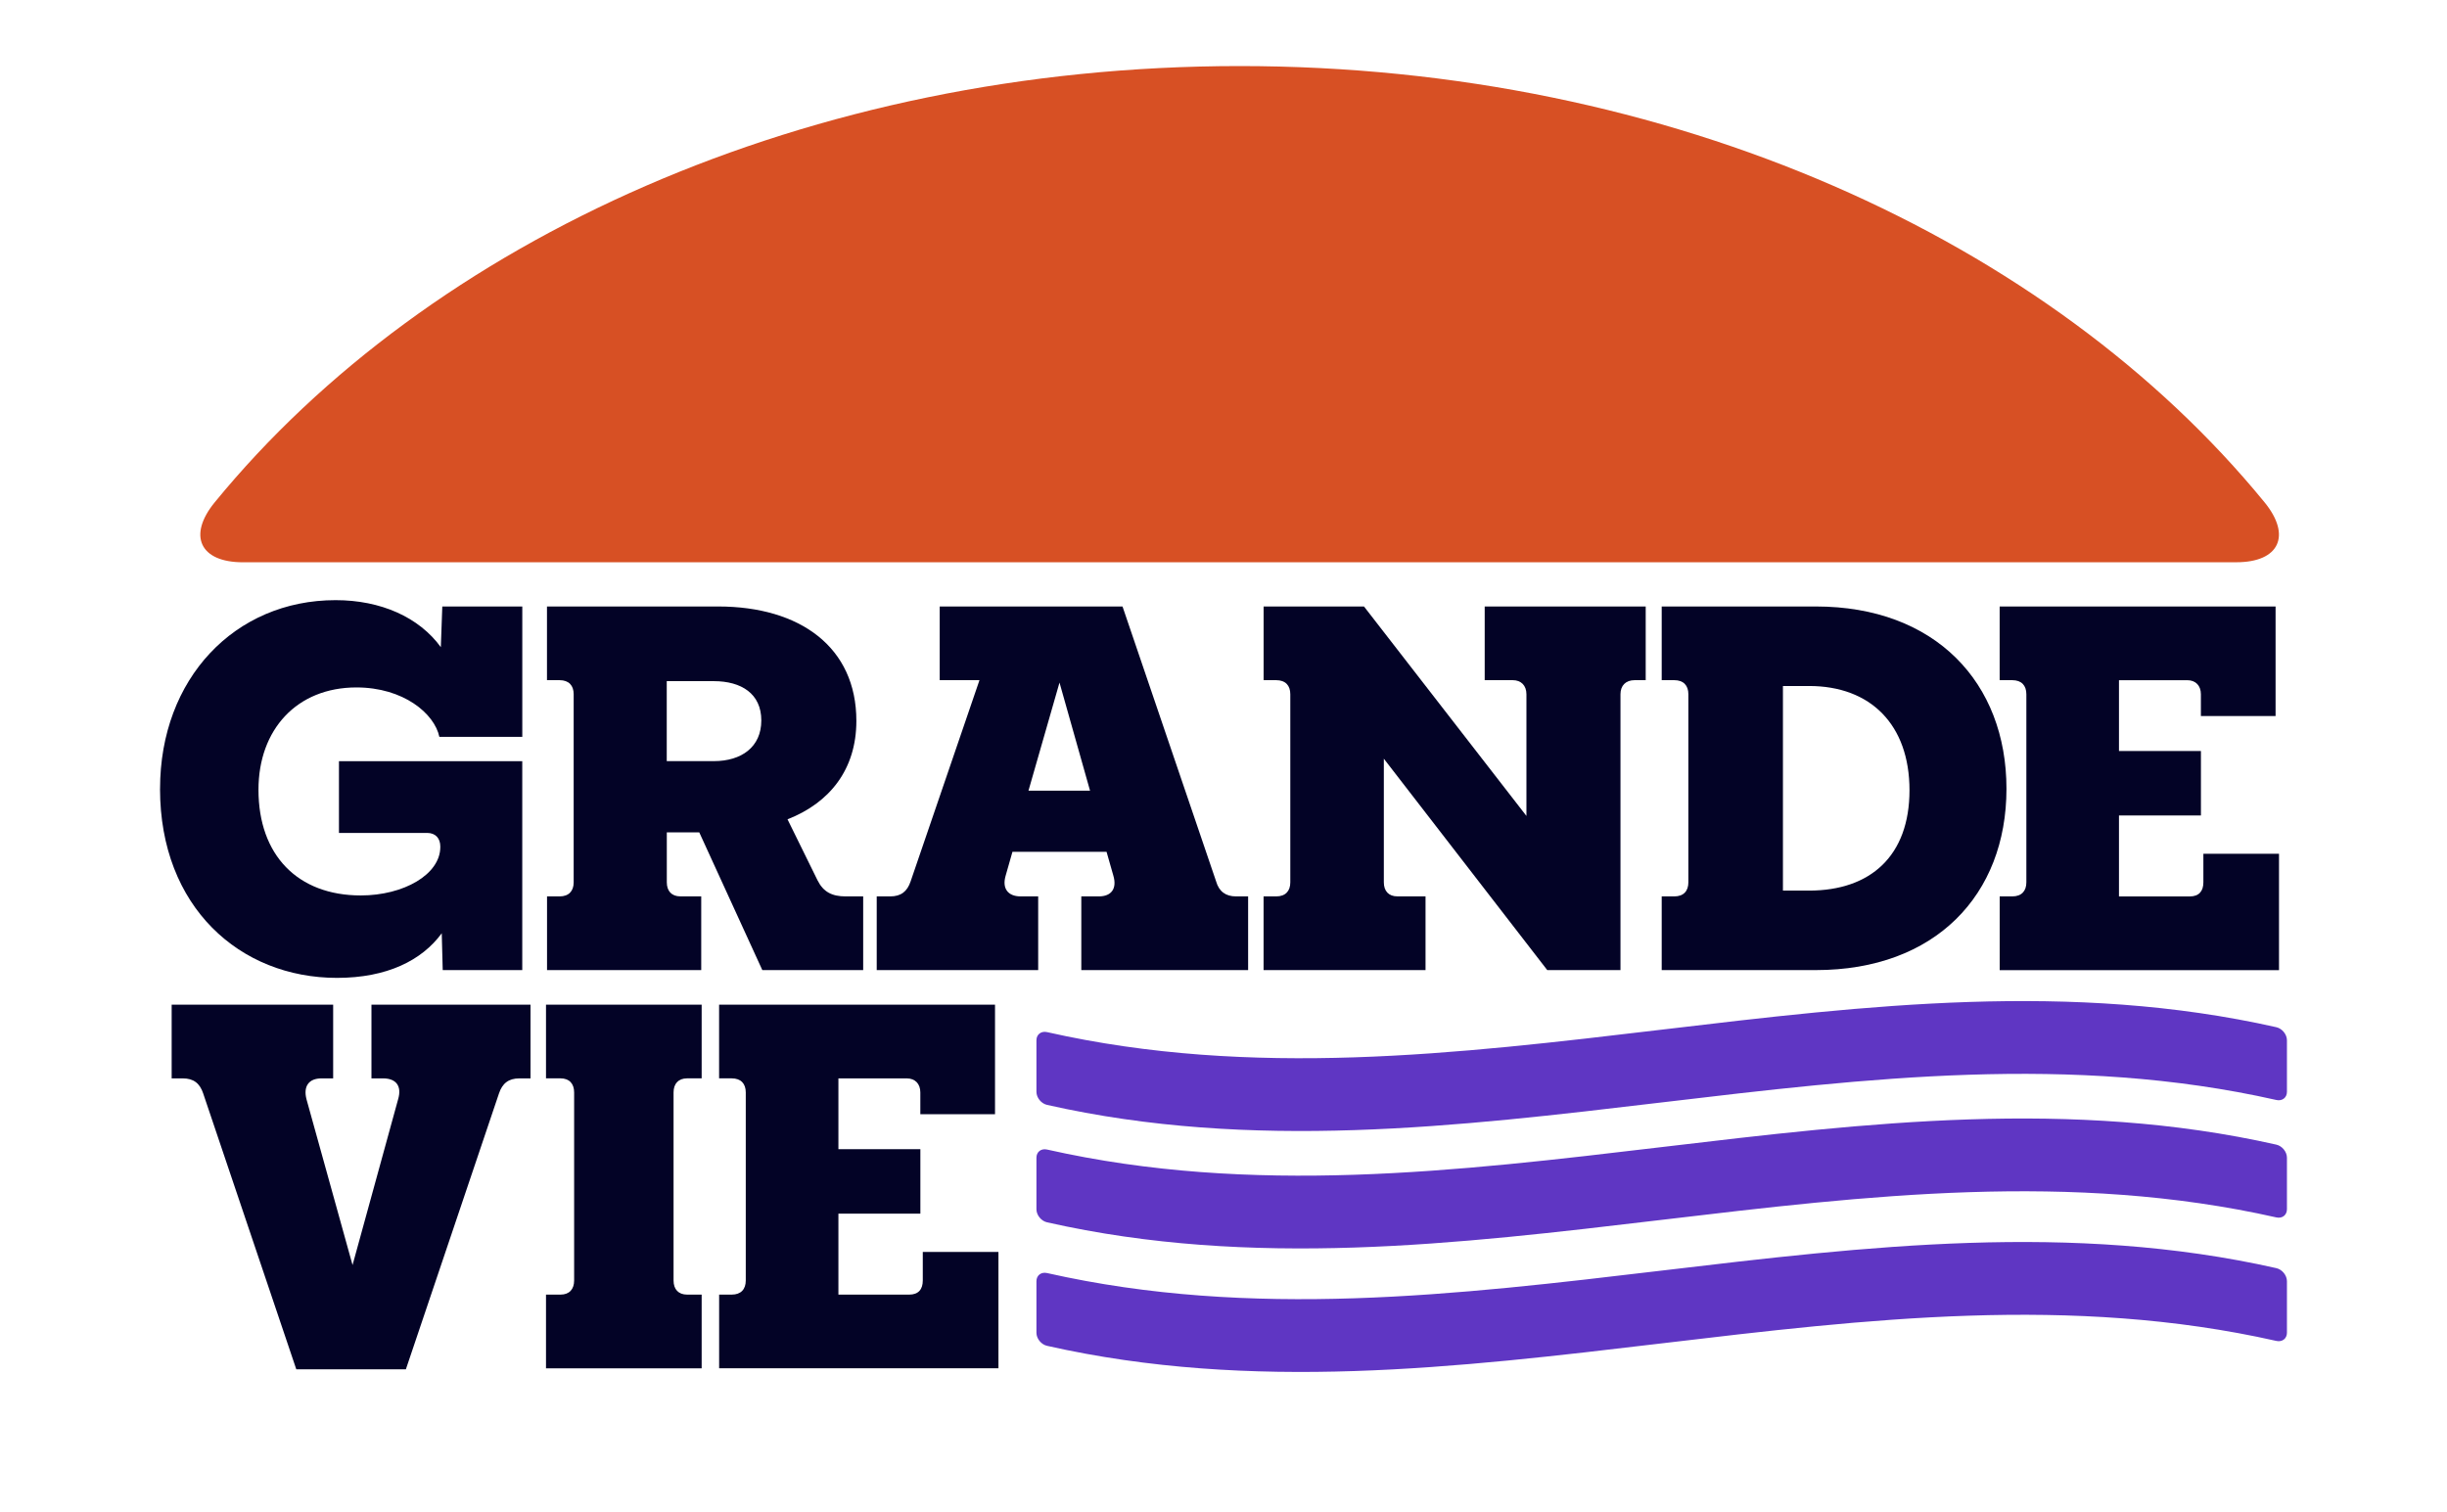
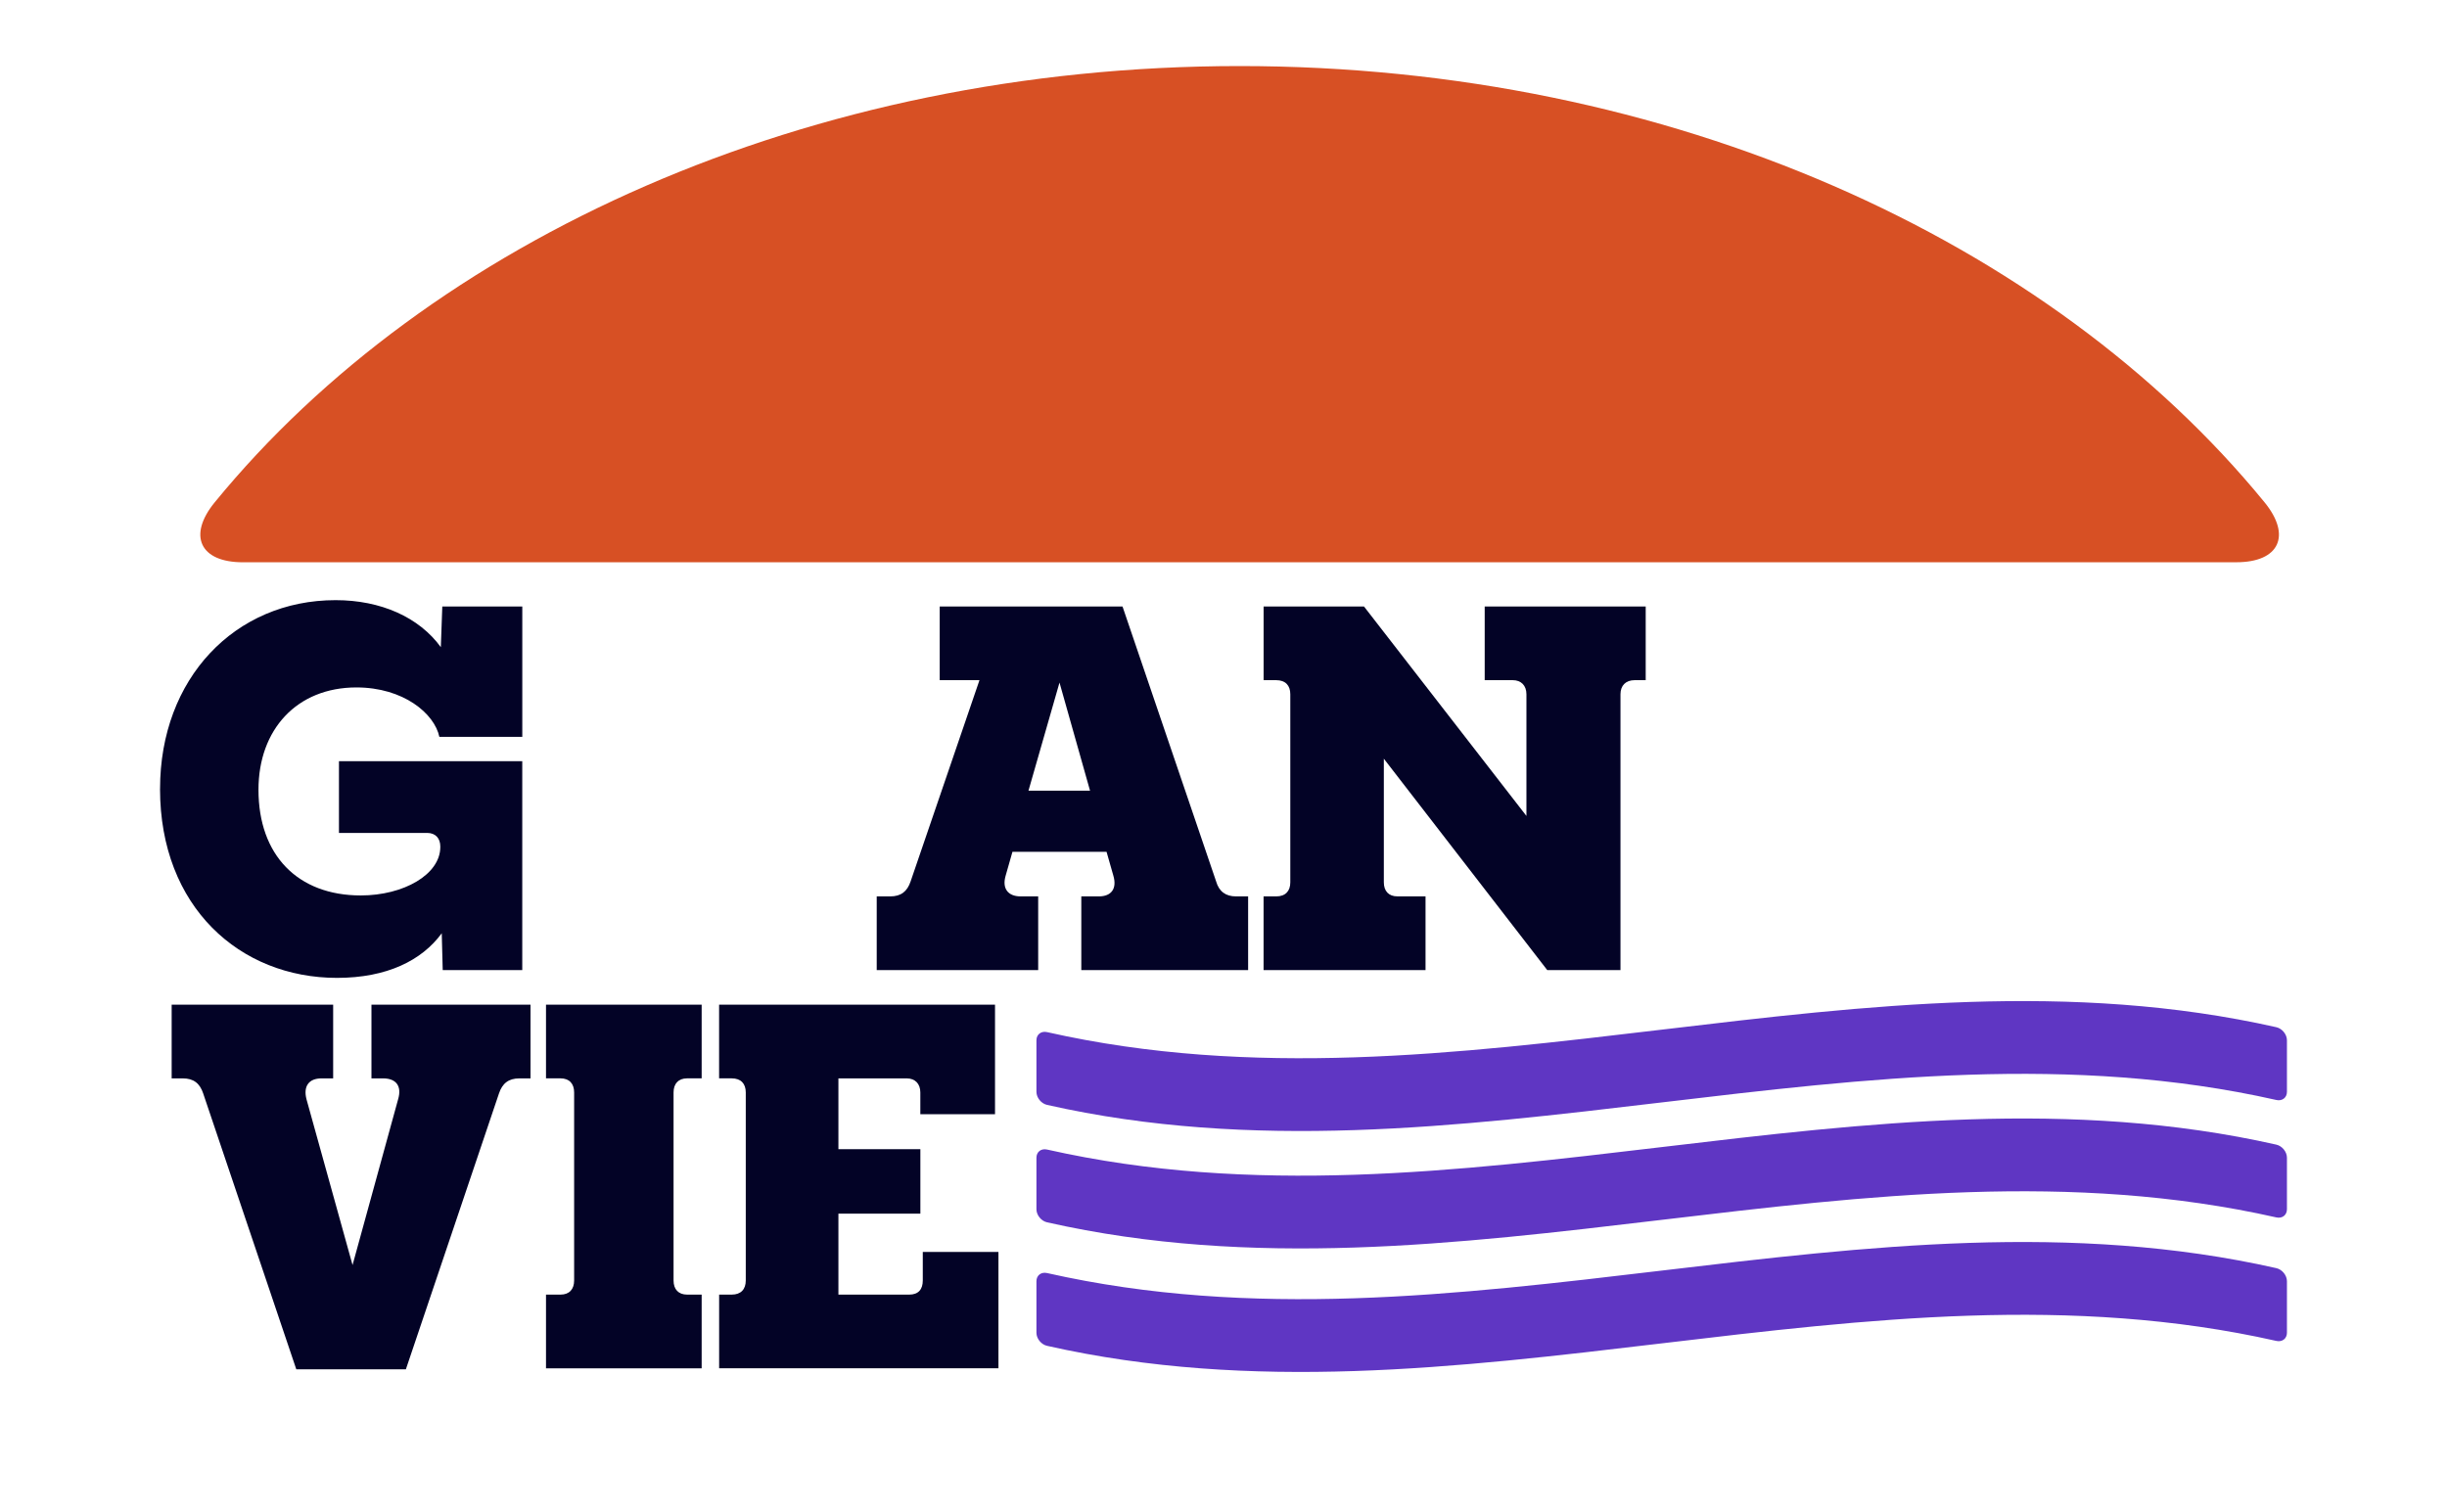
<svg xmlns="http://www.w3.org/2000/svg" id="oiseau_3" data-name="oiseau 3" viewBox="0 0 801.1 495.22">
  <defs>
    <style>
      .cls-1 {
        fill: #5f36c3;
      }

      .cls-1, .cls-2, .cls-3 {
        stroke-width: 0px;
      }

      .cls-2 {
        fill: #d75024;
      }

      .cls-3 {
        fill: #030326;
      }
    </style>
  </defs>
  <g>
    <path class="cls-3" d="m52.4,258.26c0-36.04,24.45-61.75,57.47-61.75,14.76,0,27.3,5.55,34.45,15.4l.48-13.33h26.19v42.7h-27.15c-1.59-7.62-11.75-16.19-27.15-16.19-19.53,0-32.07,13.81-32.07,33.5,0,21.43,12.86,34.61,33.5,34.61,13.97,0,26.03-6.83,26.03-15.87v-.16c0-2.7-1.59-4.44-4.29-4.44h-28.89v-23.5h60.01v68.42h-26.04l-.32-12.07c-6.51,8.89-17.94,14.61-34.29,14.61-31.75,0-57.94-23.18-57.94-61.91Z" />
-     <path class="cls-3" d="m179.07,293.51h4.13c3.02,0,4.61-1.75,4.61-4.6v-61.6c0-2.86-1.59-4.6-4.61-4.6h-4.13v-24.13h56.04c26.83,0,45.25,13.33,45.25,37.46,0,15.88-8.73,26.83-22.54,32.23l9.84,20c1.91,3.81,4.76,5.24,9.21,5.24h5.72v24.13h-33.02l-20.64-45.09h-10.63v16.35c0,2.86,1.59,4.6,4.44,4.6h6.83v24.13h-50.48v-24.13Zm54.61-44.29c9.05,0,15.56-4.6,15.56-13.33s-6.51-12.86-15.56-12.86h-15.4v26.19h15.4Z" />
    <path class="cls-3" d="m287.01,293.51h4.44c3.49,0,5.56-1.59,6.67-4.92l22.54-65.88h-13.02v-24.13h59.85l30.64,90.01c.95,3.33,3.17,4.92,6.51,4.92h3.97v24.13h-54.61v-24.13h5.72c4.13,0,6.03-2.54,4.76-6.83l-2.22-7.78h-30.8l-2.22,7.78c-1.27,4.29.79,6.83,4.92,6.83h5.72v24.13h-52.86v-24.13Zm69.85-34.61l-10-35.4-10.16,35.4h20.16Z" />
    <path class="cls-3" d="m413.68,293.51h4.13c3.02,0,4.61-1.75,4.61-4.6v-61.6c0-2.86-1.59-4.6-4.61-4.6h-4.13v-24.13h32.86l53.18,68.58v-39.85c0-2.86-1.75-4.6-4.45-4.6h-9.21v-24.13h52.71v24.13h-3.65c-2.86,0-4.61,1.75-4.61,4.6v90.33h-23.97l-53.5-69.22v40.48c0,2.86,1.59,4.6,4.44,4.6h9.21v24.13h-53.02v-24.13Z" />
-     <path class="cls-3" d="m544.01,293.51h4.13c3.02,0,4.6-1.75,4.6-4.6v-61.6c0-2.86-1.59-4.6-4.6-4.6h-4.13v-24.13h50.48c39.05,0,62.39,24.92,62.39,59.69s-23.34,59.37-62.39,59.37h-50.48v-24.13Zm48.26-1.9c20.16,0,32.86-11.43,32.86-32.86s-12.7-34.13-32.86-34.13h-8.57v66.99h8.57Z" />
-     <path class="cls-3" d="m654.65,293.51h4.13c3.02,0,4.61-1.75,4.61-4.6v-61.6c0-2.86-1.59-4.6-4.61-4.6h-4.13v-24.13h90.33v35.88h-24.45v-7.14c0-2.86-1.75-4.6-4.44-4.6h-22.38v23.18h26.83v21.11h-26.83v26.51h23.18c3.02,0,4.45-1.75,4.45-4.6v-9.37h24.76v38.1h-91.44v-24.13Z" />
  </g>
  <g>
    <path class="cls-3" d="m66.52,358.02c-1.11-3.33-3.17-4.92-6.67-4.92h-3.65v-24.13h52.87v24.13h-3.81c-4.13,0-6.03,2.54-4.92,6.83l15.08,54.29,14.92-54.29c1.27-4.29-.63-6.83-4.92-6.83h-3.81v-24.13h52.07v24.13h-3.65c-3.49,0-5.56,1.59-6.67,4.92l-30.48,90.33h-35.88l-30.48-90.33Z" />
    <path class="cls-3" d="m178.75,423.9h4.76c2.86,0,4.45-1.75,4.45-4.61v-61.6c0-2.86-1.59-4.6-4.45-4.6h-4.76v-24.13h50.96v24.13h-4.76c-2.86,0-4.44,1.75-4.44,4.6v61.6c0,2.86,1.59,4.61,4.44,4.61h4.76v24.13h-50.96v-24.13Z" />
-     <path class="cls-3" d="m235.42,423.9h4.13c3.02,0,4.6-1.75,4.6-4.61v-61.6c0-2.86-1.59-4.6-4.6-4.6h-4.13v-24.13h90.33v35.88h-24.45v-7.14c0-2.86-1.74-4.6-4.44-4.6h-22.38v23.18h26.83v21.11h-26.83v26.51h23.18c3.02,0,4.44-1.75,4.44-4.61v-9.37h24.77v38.1h-91.44v-24.13Z" />
+     <path class="cls-3" d="m235.42,423.9h4.13c3.02,0,4.6-1.75,4.6-4.61v-61.6c0-2.86-1.59-4.6-4.6-4.6h-4.13v-24.13h90.33v35.88h-24.45v-7.14c0-2.86-1.74-4.6-4.44-4.6h-22.38v23.18h26.83v21.11h-26.83v26.51h23.18c3.02,0,4.44-1.75,4.44-4.61v-9.37h24.77v38.1h-91.44v-24.13" />
  </g>
  <g>
    <path class="cls-1" d="m745.22,360.17c-134.14-30.26-268.29,31.87-402.43,1.61-1.92-.43-3.48-2.36-3.48-4.28v-16.88c0-1.92,1.56-3.11,3.48-2.67,134.14,30.26,268.29-31.87,402.43-1.61,1.92.43,3.48,2.36,3.48,4.28,0,5.63,0,11.26,0,16.88,0,1.92-1.56,3.11-3.48,2.67Z" />
    <path class="cls-1" d="m745.22,398.62c-134.14-30.26-268.29,31.87-402.43,1.61-1.92-.43-3.48-2.36-3.48-4.28v-16.88c0-1.92,1.56-3.11,3.48-2.67,134.14,30.26,268.29-31.87,402.43-1.61,1.92.43,3.48,2.36,3.48,4.28,0,5.63,0,11.26,0,16.88,0,1.92-1.56,3.11-3.48,2.67Z" />
    <path class="cls-1" d="m745.22,439.06c-134.14-30.26-268.29,31.87-402.43,1.61-1.92-.43-3.48-2.36-3.48-4.28v-16.88c0-1.92,1.56-3.11,3.48-2.67,134.14,30.26,268.29-31.87,402.43-1.61,1.92.43,3.48,2.36,3.48,4.28,0,5.63,0,11.26,0,16.88,0,1.92-1.56,3.11-3.48,2.67Z" />
  </g>
  <path class="cls-2" d="m732.16,184.11H79.51c-14.07,0-18.12-8.76-9.21-19.64C140.52,78.64,264.54,21.63,405.83,21.63s265.32,57.01,335.53,142.83c8.91,10.89,4.86,19.64-9.21,19.64Z" />
</svg>